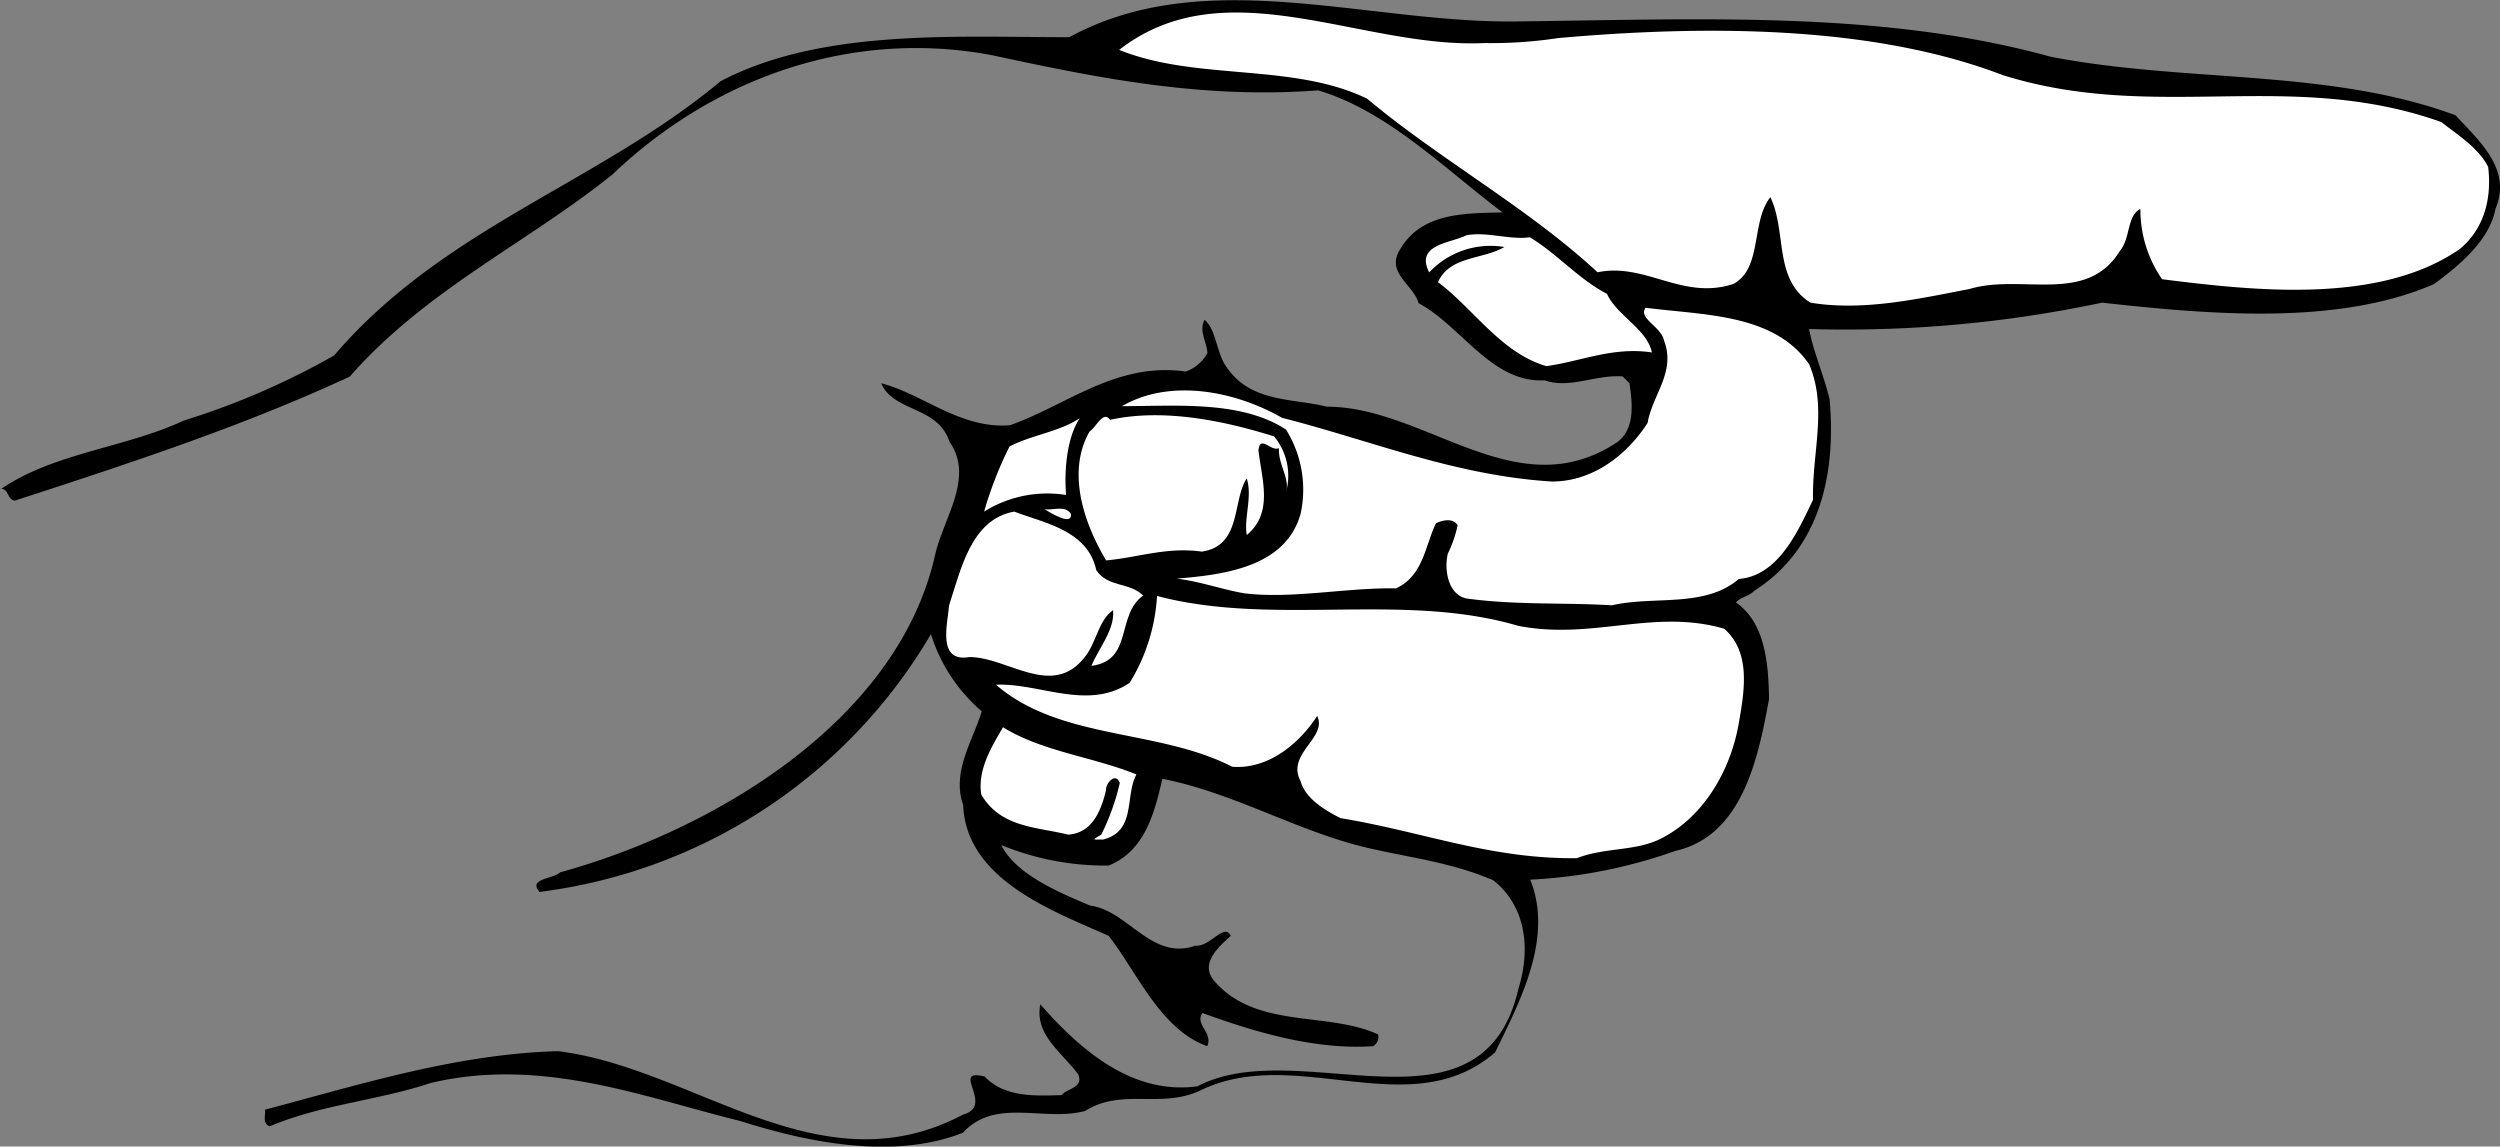
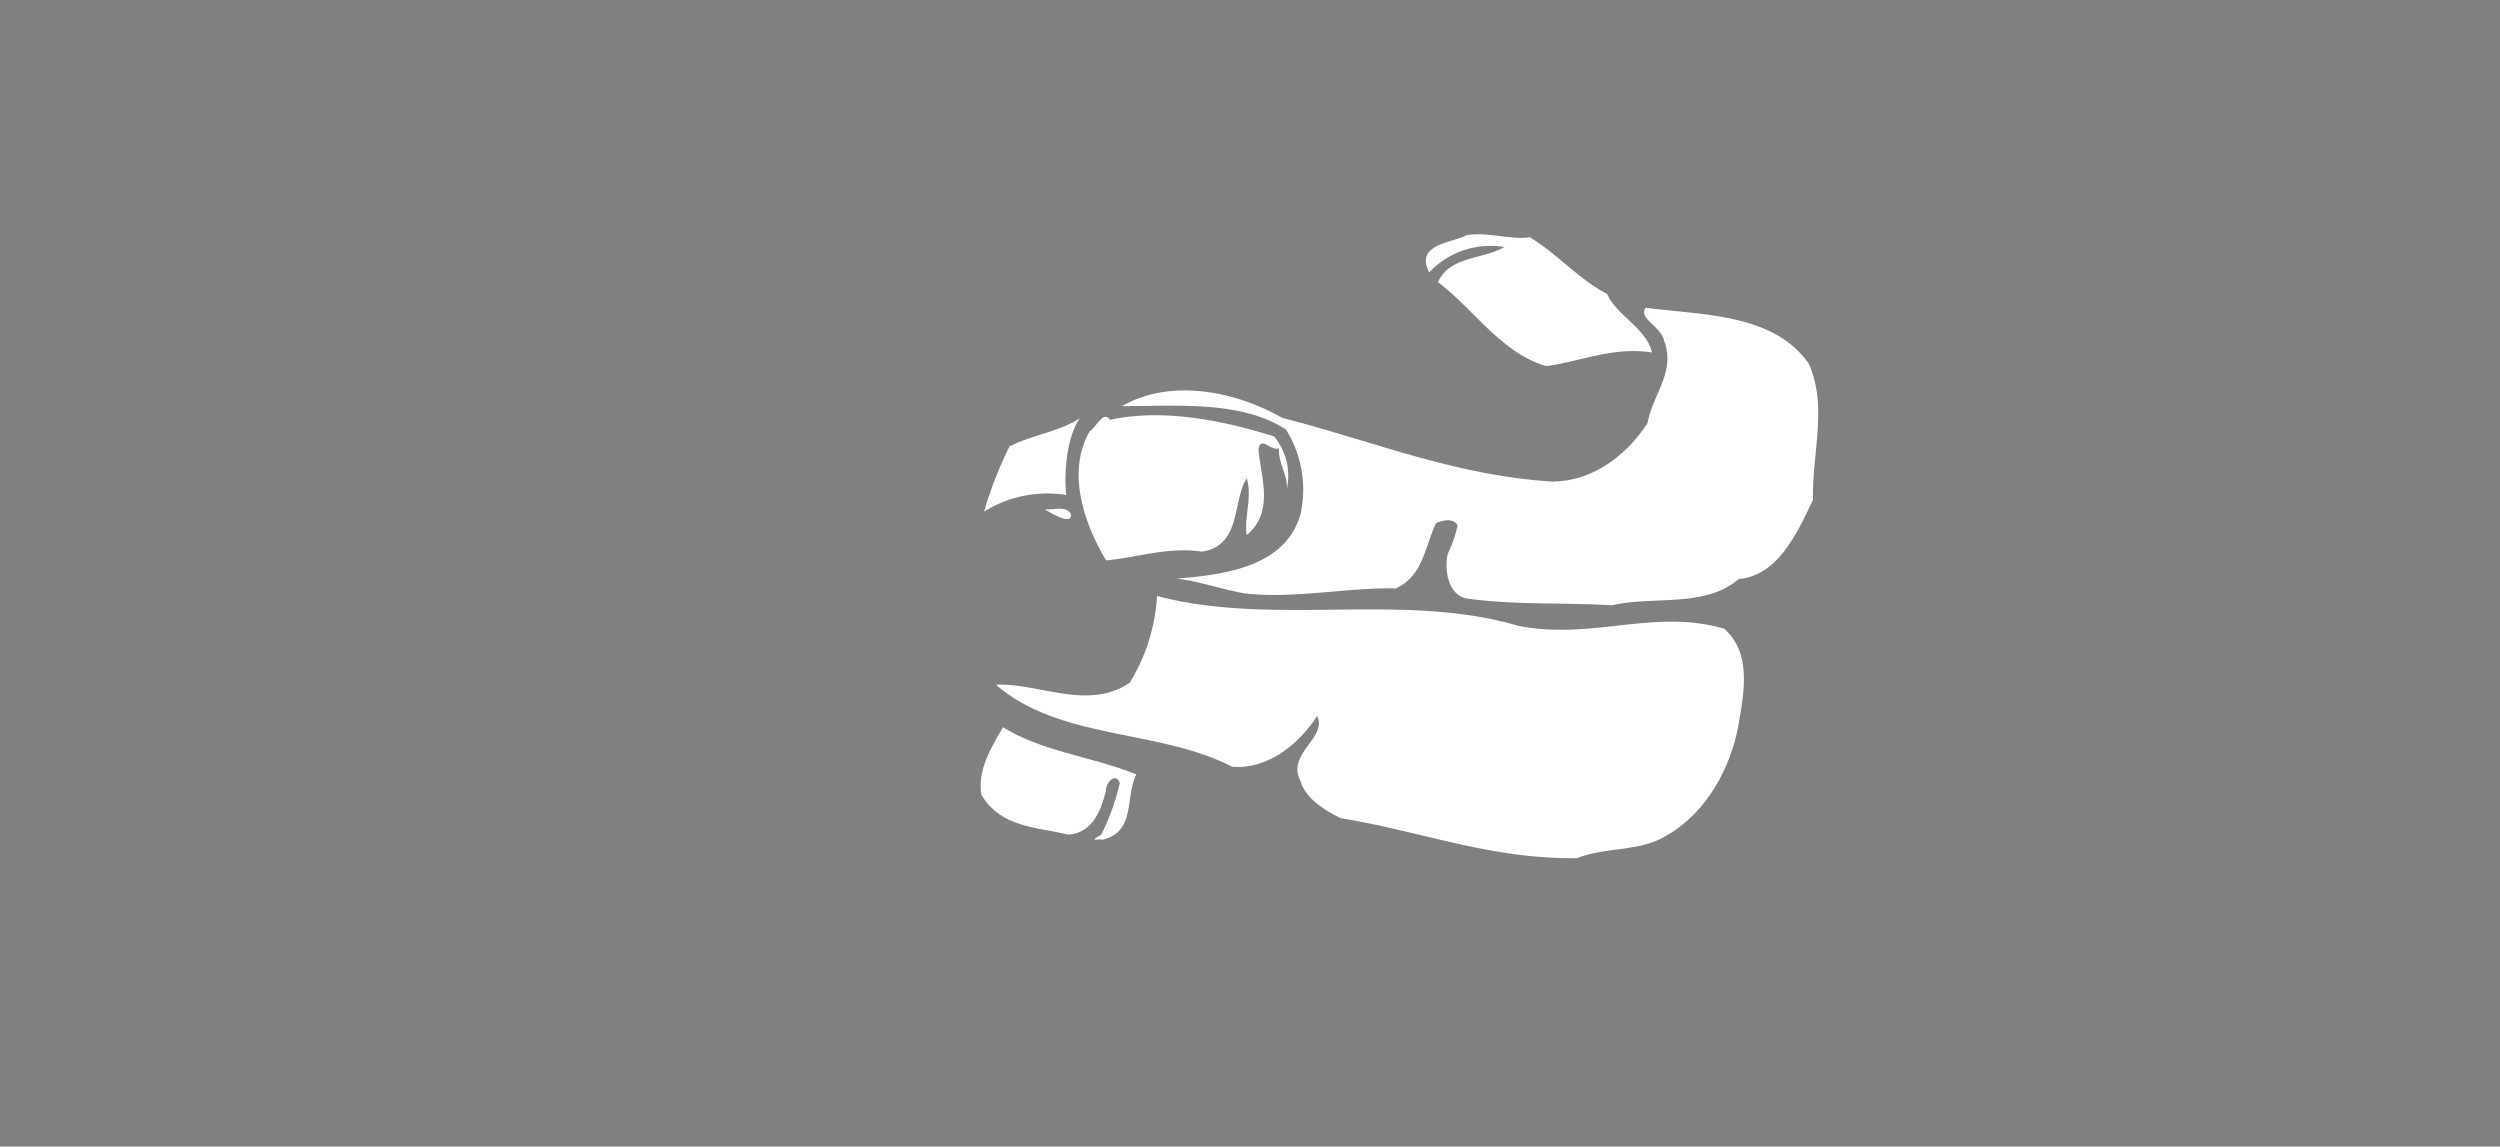
<svg xmlns="http://www.w3.org/2000/svg" id="Layer_1" data-name="Layer 1" viewBox="0 0 230.46 105.69">
  <rect x="0" y="0" width="230.46" height="105.69" fill="#808080" stroke="none" />
  <defs>
    <style>.cls-1{fill:#fff;}</style>
  </defs>
-   <path d="M270.44,190.59c16.74-.18,33.84-1.08,49.5,3.24,12.42,2.43,25.65,1.08,37.35,5.4,2.25,2.43,5.22,5,3.69,8.64-.54,2.88-3.33,5.22-5.67,6.93-8.91,3.87-20.79,2.79-30.6,1.71a113.85,113.85,0,0,1-27,2.43c.36,2,1.35,4.23,1.89,6.48.63,7.11-1,13.86-6.93,17.64-.54.54-1.17.54-1.71,1.08,2.7,1.89,3,5.58,3.06,8.91-1,5.4-2.43,12.6-8.64,14A46.67,46.67,0,0,1,272,269.7c2.16,5.31-.9,11.16-3.24,15.93-7.83,6.75-18.36-.81-27.18,3.51-3.69,1.71-7.2-.27-10.62,1.89-3.87,1-8.28-1.26-11.25,2-6.39,2.52-14.31.9-20.52-1.08-8.82-2.16-18.27-5.94-28.53-3.51-4.86,1.62-10.17,2-14.85,4-.72-.27-.36-1-.45-1.53,8.82-2.34,17.64-5.13,27-5.4,12.6,1.53,24.12,12.87,37.35,5.85,3-.81-1.26-4.32,2-3.51,1.8,1.89,4.5,1.8,7.11,1.71.45-.63,2-.63,1.53-1.89-1.62-2.16-4.05-3.69-3.51-6.48,3.78,4.32,8.55,8.37,14.49,7.56,9.36-4.95,26.28,5.58,29.61-9.09,1.08-3.51.72-7.47-2.34-9.9-4-1.71-7.74-2.07-11.88-3.06-6.3-1.53-12.06-5-18.63-6.3-.72,3.15-1.62,6.66-4.95,8a25.21,25.21,0,0,1-9.9-1.89c1.35,2.7,5.22,4.32,8.19,5.58,3.51.45,5.67,5.13,9.72,3.69,1.26.18,2.7-2.16,3.24-.9-1.08,1-2.88,2.52-1.53,4.14,3.87,4.5,10.44,2.79,15.12,4.95a1,1,0,0,1-.45,1.08c-5.31.36-10.8-1.26-15.75-3.06-.72,1.08,1,1.8.45,3.06-4.32-1.53-6.48-6.84-9.09-10.17-5-2.25-13.14-5.13-13.41-12.06-1.08-3.06.9-5.94,1.71-8.64a15.4,15.4,0,0,1-4.68-7.11,48.92,48.92,0,0,1-36.09,23.76c-1.08-1.26,1.26-1.17,1.89-1.8,13.77-3.78,31-13.68,34.56-29.16.72-3.42,3.69-7.2,1.35-10.53-1.08-3.33-5.13-2.7-6.3-5.4,3.87,1,7.29,4.23,11.88,3.87,5.31-1.89,9.81-5.85,16.2-4.95a3.71,3.71,0,0,0,2-1.71c-.09-1.08-.81-2.07-.27-3.06,1.08.9,1.08,3,2,4.32,2.25,3.33,6,2.88,9.27,3.69,9.18,0,17.55,9.45,26.82,3.24,1.62-1.26,1.35-3.6,1.08-5.4l-.63-.63c-2.52-.18-4.86,1.17-7.2.36-4.86.27-7.65-5-11.61-7.11-.45-1.71-3.06-2.79-1.71-4.95,2-3.42,5.94-3.33,9.45-3.42-5.31-4-10.62-9.36-17-11.25-10.8.81-20.43-1.17-30.06-3.24-12.87-2.43-25.56,2-35,11-7.83,6.3-17.19,10.62-24.21,18.63-9.9,4.59-20.34,8-30.87,11.43-.72-.09-.54-1.08-1.26-1.08,4.86-3.33,11.43-3.78,16.83-6.3a70.24,70.24,0,0,0,13.86-6c10.08-11.79,24.3-15.84,35.64-25.29,9.27-4.86,21.69-4.05,32.13-4.05C241.91,185.28,256.67,190.68,270.44,190.59Z" transform="translate(-130.94 -188.61)" />
-   <path class="cls-1" d="M274.58,192.12c13.23-1.17,28.8-1.26,41,3.42,14.13,4.41,26.46-.63,40.41,4.32,1.35,1.08,3.42,2.34,4.32,4.14.36,3.06-.45,5.76-2.61,7.56-7.38,5.13-18.9,3.87-27.45,2.79a11.27,11.27,0,0,1-2-6.48c-1.26.63-.9,2.7-1.89,3.87-3.06,5-9.09,2.07-13.86,3.51-4.68.9-9.81,2.07-14.67,1.26-3.42-2.16-2.16-6.57-3.69-9.72-1.8,2.25-.72,6.57-3.42,8-4.68,1.53-8.1-2-12.51-1.08-6.48-6-14.49-10.35-21.24-16-6.84-3.33-15.75-1.62-22.86-4.5,9.81-7.65,22.32-.09,33.66-.63A41.16,41.16,0,0,0,274.58,192.12Z" transform="translate(-130.94 -188.61)" />
  <path class="cls-1" d="M279.08,215.7c.9,2,3.69,3.24,4.14,5.4-3.6-.54-6.48.81-9.72,1.26-4.14-1.17-6.75-5.31-10-7.74,1.08-2.43,4.14-2.07,6.12-3.24a7.75,7.75,0,0,0-6.93,2.34c-1.35-2.61,2.07-2.7,3.42-3.42,1.89-.36,4.05.45,5.85.18C274.49,212,276.47,214.35,279.08,215.7Z" transform="translate(-130.94 -188.61)" />
  <path class="cls-1" d="M297.71,222.18c1.71,4,.27,8.1.36,12.51-1.35,2.79-3.15,7-6.84,7.29-3.15,2.7-7.83,1.53-11.7,2.43-4.41-.27-8.82,0-13.41-.63-1.71-.36-2.07-2.7-1.71-4.14a11.14,11.14,0,0,0,.9-2.61c-.45-.72-1.44-.45-2-.18-1,2.07-1.17,4.86-3.69,6-4.5-.09-9.63,1-14,.45-2.07-.36-4-1.08-6.21-1.35,4.41-.36,10.08-1.08,11.43-6a10.45,10.45,0,0,0-1.35-7.74c-4.14-2.7-10.08-2.16-15.12-2.16,4.5-2.61,10.53-1.35,14.76,1.08C257.3,229.2,265,232.44,274,233c3.69,0,6.84-2.34,8.82-5.4.45-2.61,2.61-4.68,1.53-7.56-.27-1.35-2.43-2.07-1.71-3.06C288,217.68,294.47,217.5,297.71,222.18Z" transform="translate(-130.94 -188.61)" />
  <path class="cls-1" d="M233.27,227.31c4.95-1.08,10.53.09,15.12,1.53a5.69,5.69,0,0,1,1.08,5.22c.45-1.26-.72-2.61-.63-4.14-.72.36-1.71-1.26-1.89.18.27,2.61,1.44,5.76-1.08,7.83-.27-1.62.54-3.51,0-5.22-1.35,2.07-.45,6.21-4.14,6.75-3.24-.45-5.85.54-8.82.81-2-3.33-3.69-8.1-1.53-11.88C232,228,232.64,226.41,233.27,227.31Z" transform="translate(-130.94 -188.61)" />
  <path class="cls-1" d="M229.22,234.24a11,11,0,0,0-7.56,1.53,34.87,34.87,0,0,1,2.34-6c2.07-1.08,4.59-1.35,6.48-2.61C229.4,228.75,229,231.63,229.22,234.24Z" transform="translate(-130.94 -188.61)" />
  <path class="cls-1" d="M229.67,236c.09,1.08-1.71,0-2.43-.45C228.05,235.68,229.13,235.14,229.67,236Z" transform="translate(-130.94 -188.61)" />
-   <path class="cls-1" d="M232,241.17c1.08,1.62,3.06,1.08,4.32,2.34-2.52,1.8-.9,6-4.77,6.48.72-1.71,2.16-3.33,2-5.13-1.35.9-1.53,3-2.61,4.32-3,3.87-7.11,0-10.62,0-3.06.54-2-3.15-1.89-4.77,1.08-3.24,2-7.92,6-8.64C227.24,236.85,231.2,237.48,232,241.17Z" transform="translate(-130.94 -188.61)" />
  <path class="cls-1" d="M270.89,246.3c6.84,1.35,12.51-1.62,19,.27,2.43,2.16,1.89,5.58,1.35,8.64-.72,4.32-3.24,8.82-7.38,10.8-2.34,1.08-5,.72-7.56,1.71-8,.09-14.13-2.43-21.78-3.69-1.44-.72-3.24-1.8-3.69-3.42-1.35-2.52,2.52-4,1.53-6-1.62,2.52-4.5,4.95-7.83,4.68-6.84-3.51-15.84-2.43-21.78-7.56,4-.18,8.46,2.43,12.33-.18a17.15,17.15,0,0,0,2.52-8C248.39,246.39,260.18,243.15,270.89,246.3Z" transform="translate(-130.94 -188.61)" />
  <path class="cls-1" d="M235.7,260c-1.08,2,0,5.22-3.06,6-1,0-1.08.09-.18-.45a21.49,21.49,0,0,0,1.71-4.77c-.45-1.08-1.35.18-1.26.63-.45,1.89-1.26,4-3.51,4.14-2.88-.72-6.21-.63-8-3.69-.36-2.25.9-4.32,2-6.21C227.06,257.91,231.65,258.36,235.7,260Z" transform="translate(-130.94 -188.61)" />
</svg>